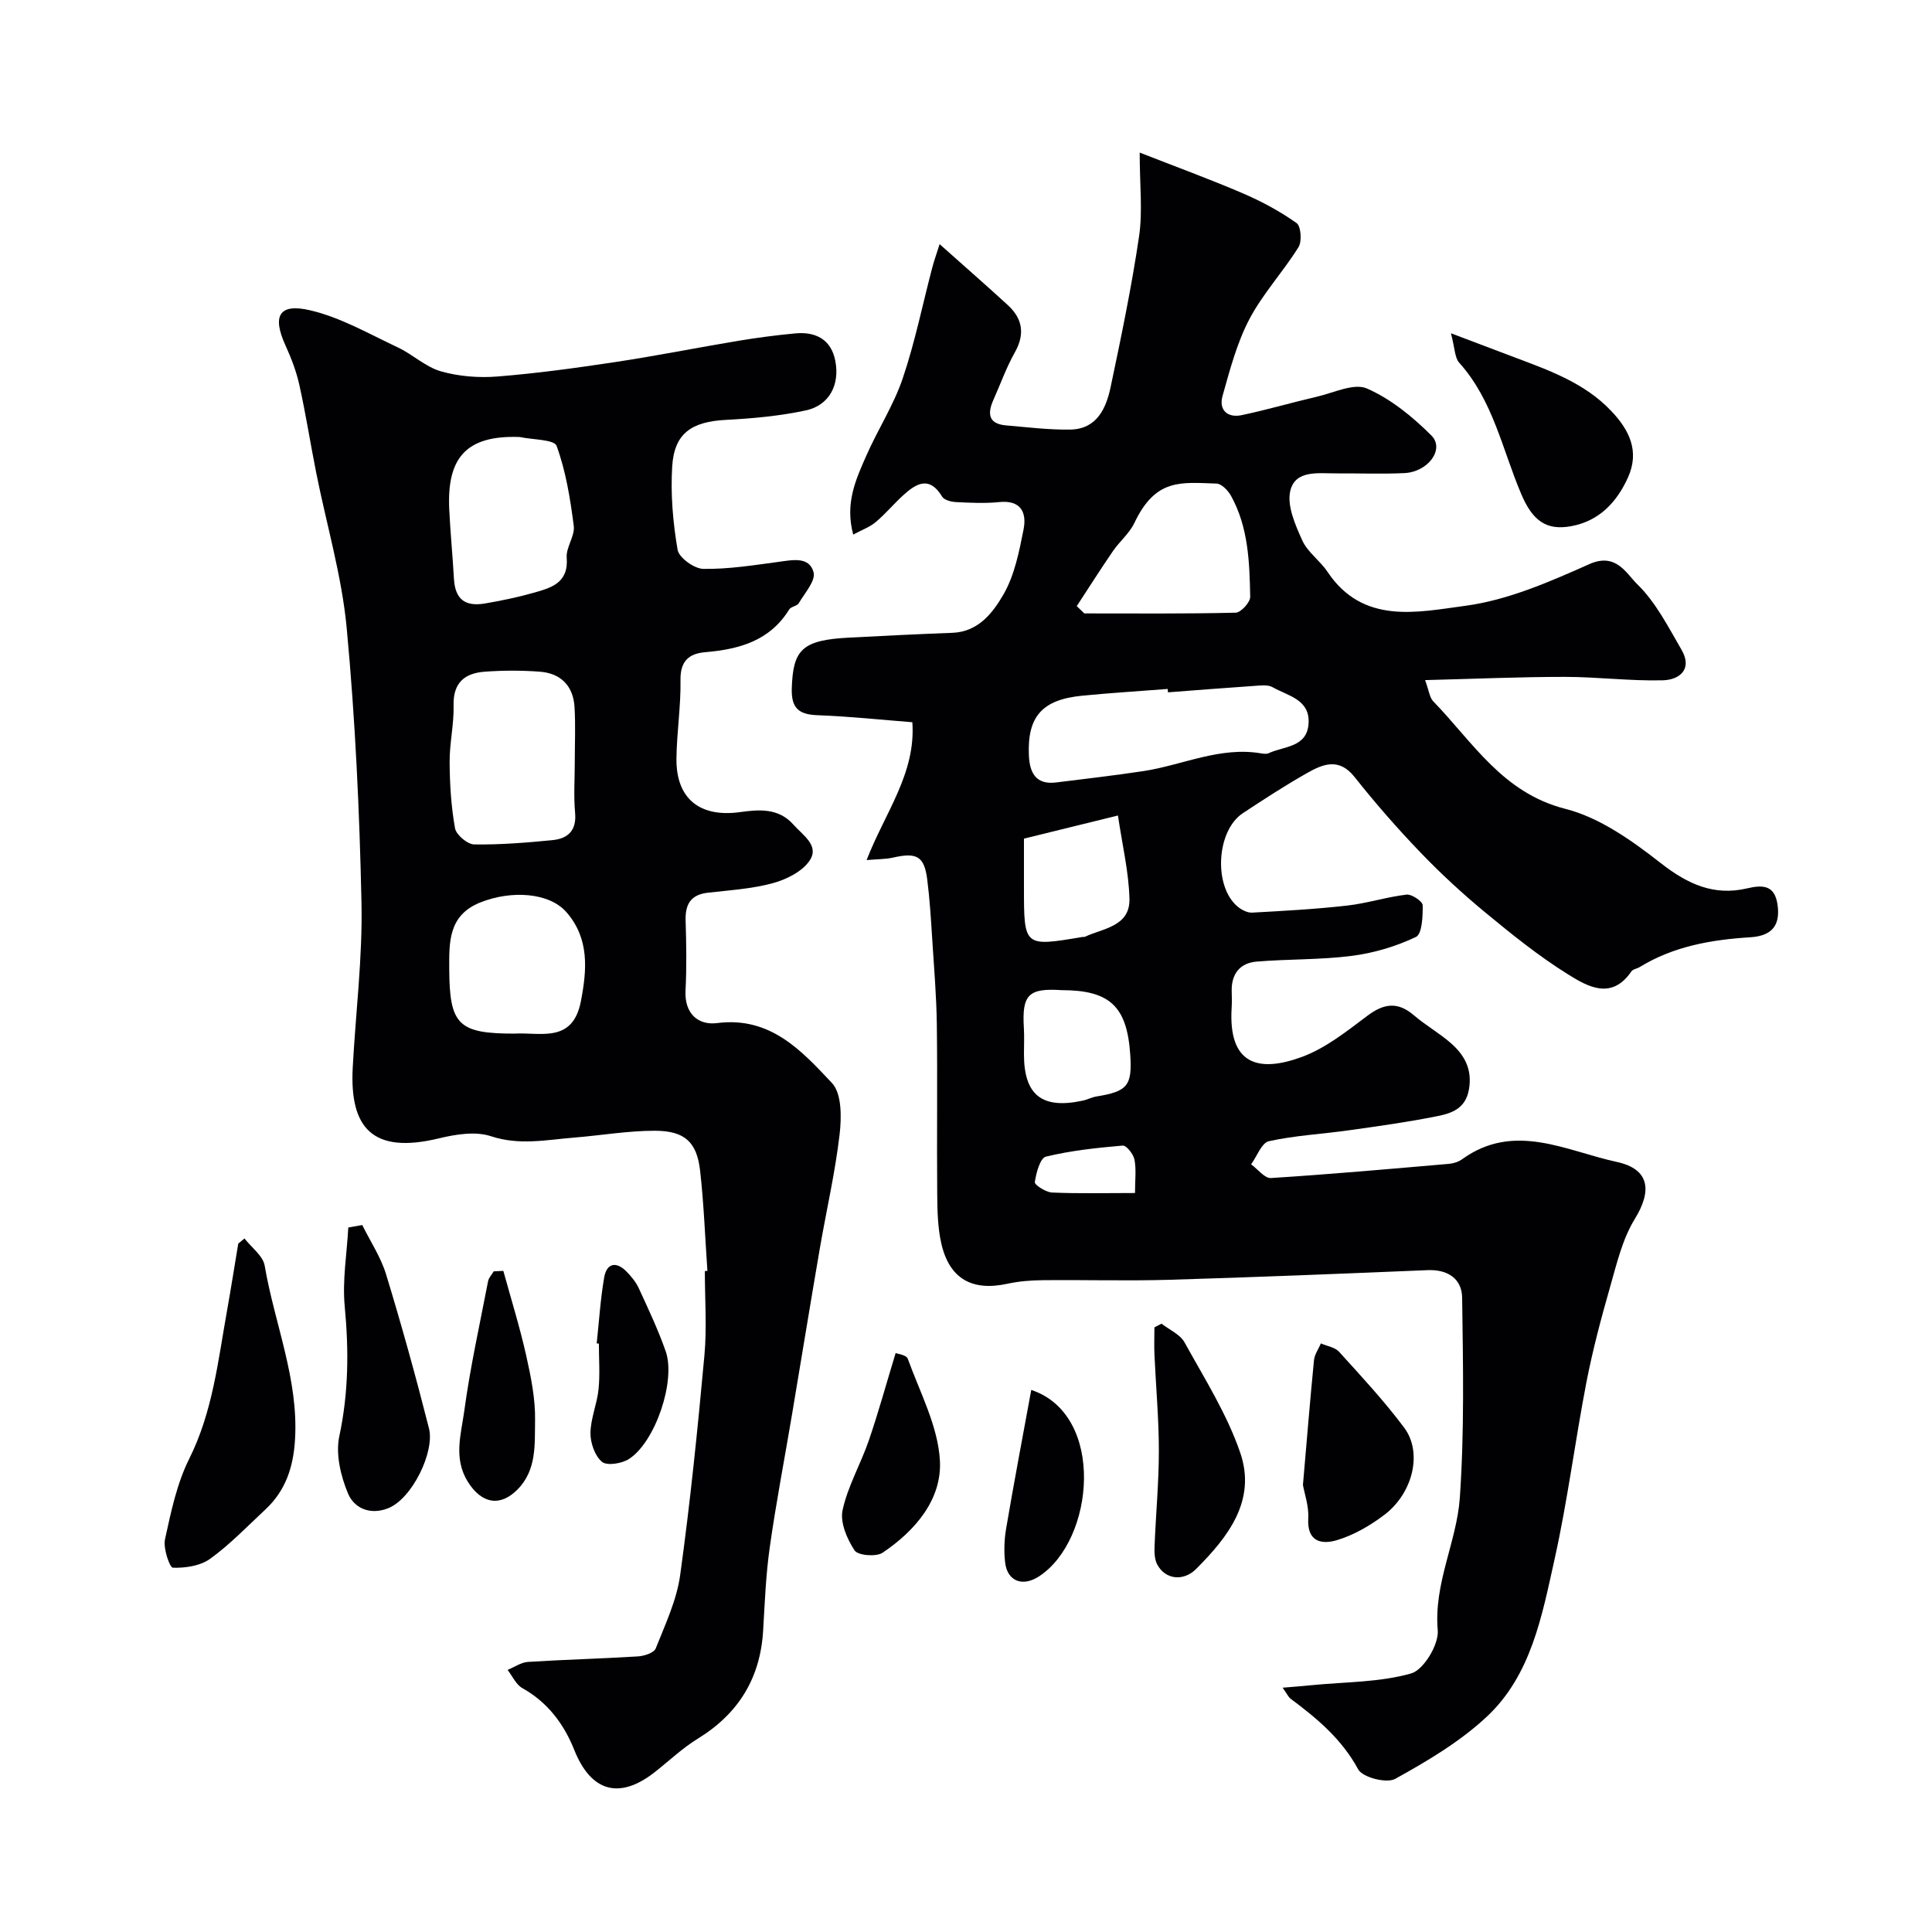
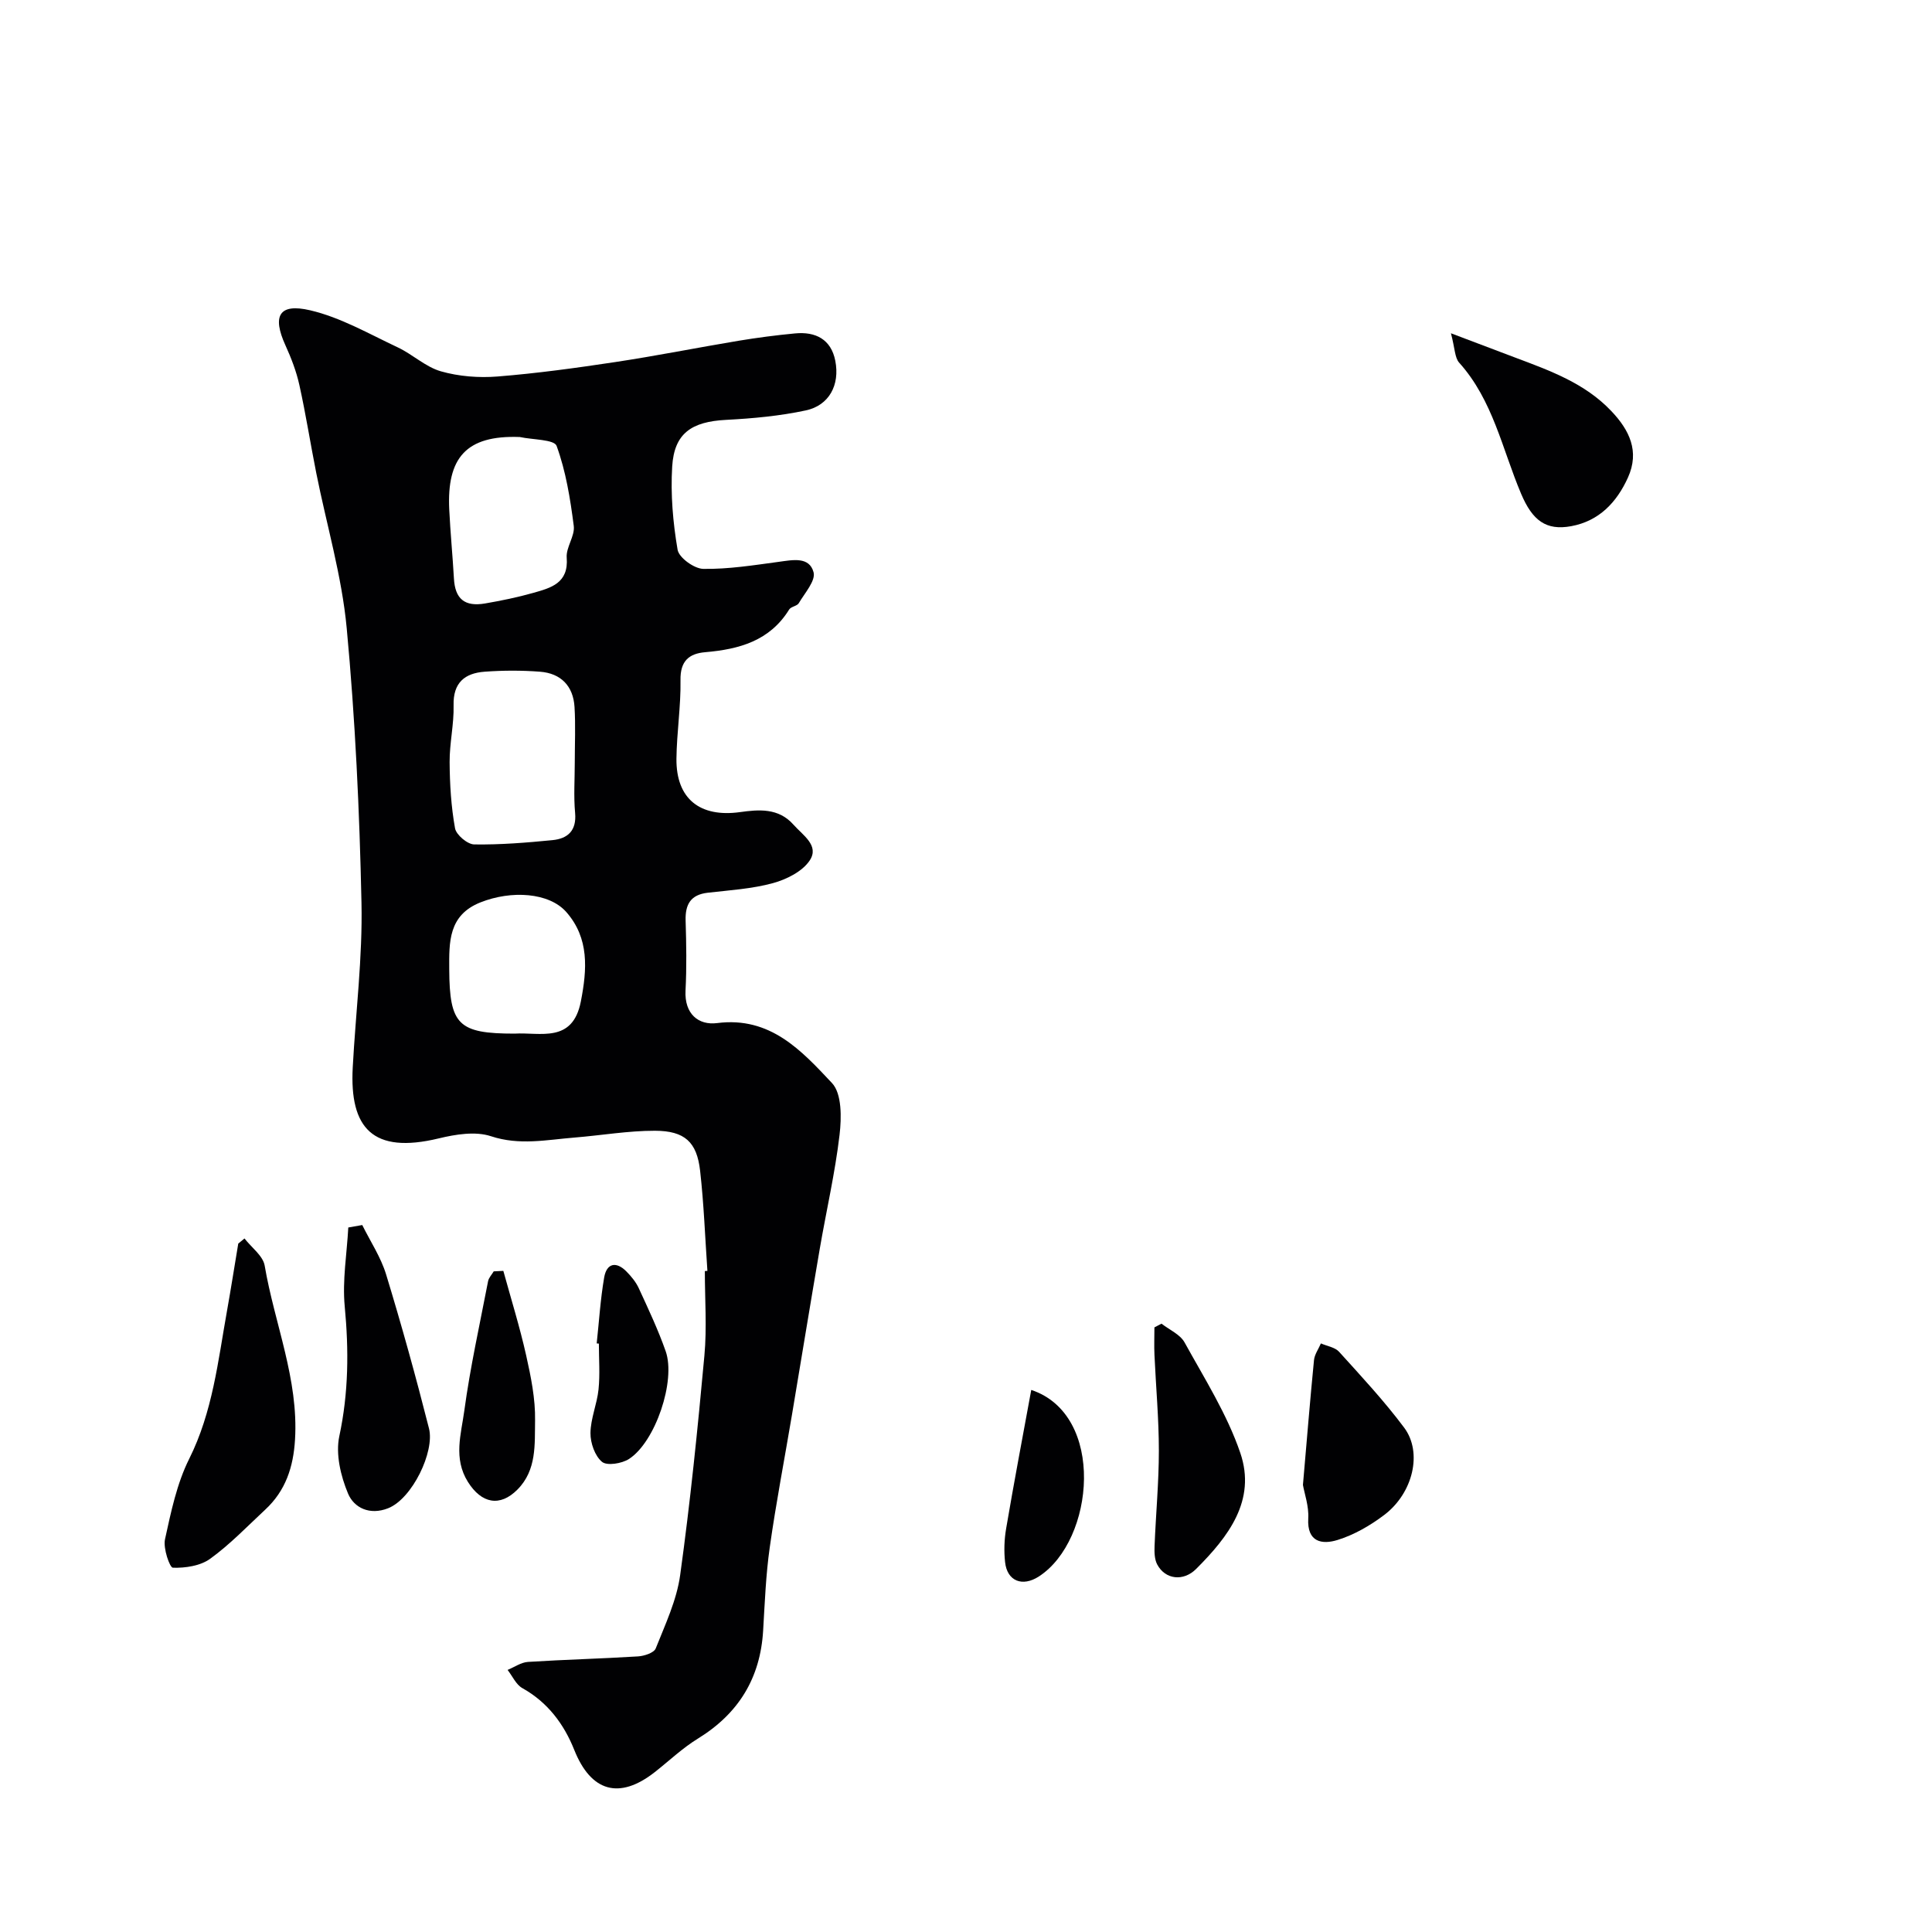
<svg xmlns="http://www.w3.org/2000/svg" enable-background="new 0 0 400 400" viewBox="0 0 400 400">
  <g fill="#010103">
-     <path d="m265.55 349.42c2.49-.21 4.36-.35 6.22-.54 6.84-.67 13.9-.56 20.41-2.42 2.58-.74 5.74-6 5.49-8.92-.85-9.73 3.92-18.27 4.57-27.43.96-13.76.67-27.62.48-41.44-.05-3.89-2.94-5.87-7.13-5.7-17.86.74-35.73 1.47-53.6 2-8.69.25-17.4-.01-26.1.08-2.45.02-4.94.22-7.33.74-7.29 1.59-12-1.03-13.67-8.33-.76-3.34-.82-6.89-.85-10.34-.1-11.66.07-23.33-.08-34.99-.08-5.94-.58-11.87-.96-17.8-.26-4.1-.51-8.2-1.03-12.27-.61-4.79-2.17-5.63-7.1-4.5-1.5.34-3.09.3-5.45.51 3.81-9.84 10.23-17.93 9.47-28.54-6.53-.51-13.04-1.21-19.56-1.45-3.92-.14-5.53-1.4-5.4-5.58.25-8.06 2.17-9.99 11.92-10.49 7.1-.37 14.2-.73 21.3-.99 5.42-.19 8.43-4.18 10.62-7.97 2.28-3.96 3.23-8.81 4.14-13.39.69-3.47-.46-6.17-5.03-5.71-2.97.3-6 .15-8.99 0-.99-.05-2.41-.43-2.84-1.14-2.61-4.32-5.31-2.76-8.02-.3-1.97 1.79-3.68 3.87-5.72 5.58-1.25 1.05-2.89 1.63-4.66 2.59-1.76-6.51.57-11.47 2.72-16.36 2.37-5.38 5.64-10.42 7.52-15.95 2.54-7.49 4.11-15.31 6.13-22.98.39-1.49.92-2.94 1.52-4.84 5.04 4.49 9.61 8.49 14.09 12.59 3.1 2.84 3.62 6.03 1.46 9.86-1.75 3.11-2.96 6.53-4.42 9.8-1.25 2.81-1.06 4.95 2.59 5.27 4.43.38 8.89.94 13.32.87 5.5-.09 7.43-4.37 8.37-8.83 2.18-10.35 4.34-20.72 5.88-31.17.77-5.22.13-10.64.13-17.35 7.58 2.97 14.59 5.53 21.43 8.47 3.86 1.66 7.63 3.7 11.05 6.12.91.65 1.15 3.79.4 4.99-3.18 5.11-7.4 9.64-10.18 14.93-2.58 4.92-4.03 10.49-5.55 15.89-.81 2.9 1.04 4.58 3.98 3.96 5.23-1.1 10.36-2.61 15.57-3.82 3.47-.8 7.65-2.87 10.34-1.7 4.95 2.16 9.48 5.86 13.36 9.74 2.8 2.8-.67 7.55-5.61 7.78-4.66.22-9.33.03-14 .06-3.71.03-8.57-.8-9.61 3.62-.72 3.08 1.03 7.04 2.48 10.25 1.1 2.45 3.68 4.19 5.22 6.5 7.35 11.02 18.65 8.36 28.51 7.05 8.82-1.17 17.46-4.96 25.72-8.64 5.53-2.47 7.68 2 9.88 4.14 3.85 3.73 6.43 8.85 9.19 13.59 2.35 4.05-.43 6.24-3.88 6.33-6.76.17-13.53-.71-20.3-.71-9.36 0-18.72.41-28.91.67.81 2.18.92 3.58 1.67 4.37 8.22 8.48 14.36 18.98 27.39 22.29 7.13 1.81 13.84 6.62 19.8 11.28 5.54 4.32 10.96 6.78 17.79 5.18 3.36-.79 5.74-.64 6.32 3.38.62 4.34-1.22 6.46-5.61 6.74-8.05.5-15.89 1.85-22.93 6.17-.55.34-1.4.43-1.72.9-4.12 6.03-9.09 3.12-13.15.59-6.01-3.74-11.58-8.24-17.06-12.76-4.71-3.89-9.24-8.06-13.47-12.47-4.79-4.98-9.35-10.21-13.64-15.62-3.23-4.07-6.56-2.66-9.86-.79-4.53 2.57-8.91 5.42-13.26 8.29-5.48 3.61-6.12 15.1-1.11 19.32.81.68 2.03 1.32 3.02 1.27 6.57-.36 13.15-.72 19.69-1.46 4.13-.47 8.16-1.78 12.28-2.27 1.08-.13 3.34 1.4 3.35 2.2.04 2.27-.12 5.96-1.4 6.57-4.12 1.96-8.72 3.33-13.26 3.91-6.52.84-13.17.64-19.73 1.19-3.39.28-5.22 2.5-5.15 6.05.02 1.17.07 2.34-.01 3.5-.74 11.8 5.56 13.49 14.53 10.19 4.92-1.81 9.3-5.32 13.58-8.53 3.45-2.59 6.31-2.95 9.66-.07 2.35 2.02 5.09 3.57 7.44 5.59 2.95 2.52 4.67 5.51 3.91 9.78-.7 3.94-3.6 4.9-6.55 5.49-6.06 1.22-12.2 2.07-18.33 2.93-5.51.78-11.11 1.06-16.52 2.25-1.51.33-2.48 3.13-3.69 4.79 1.37.99 2.8 2.92 4.1 2.84 12.31-.78 24.59-1.88 36.88-2.94.94-.08 1.98-.42 2.73-.97 10.78-7.76 21.49-1.7 31.98.57 6.85 1.48 7.34 5.98 3.75 11.81-2.56 4.16-3.74 9.25-5.11 14.05-1.87 6.54-3.63 13.15-4.92 19.82-2.35 12.16-3.89 24.49-6.58 36.57-2.61 11.72-4.83 24.07-14.13 32.7-5.52 5.13-12.24 9.12-18.88 12.79-1.77.98-6.76-.31-7.65-1.97-3.42-6.31-8.56-10.59-14.08-14.69-.37-.32-.58-.83-1.57-2.22zm-23.73-206.08c-.02-.23-.04-.47-.06-.7-5.91.46-11.83.82-17.72 1.4-8.28.81-11.36 4.32-11.02 12.33.15 3.55 1.39 6.16 5.65 5.63 6-.75 12.01-1.44 17.98-2.34 8.18-1.23 15.94-5.17 24.53-3.67.48.08 1.07.14 1.48-.05 3.21-1.48 8.01-1.17 8.27-6.23.26-4.93-4.33-5.65-7.45-7.43-1.03-.59-2.61-.34-3.92-.26-5.92.4-11.83.87-17.74 1.32zm-18.89-17.85c.52.5 1.04 1.01 1.57 1.51 10.45 0 20.9.1 31.34-.15 1.08-.03 3.03-2.16 3-3.29-.14-7.17-.37-14.41-3.98-20.92-.61-1.1-1.95-2.49-3-2.52-7.36-.24-12.59-1.14-17.01 8.17-1.03 2.16-3.07 3.82-4.45 5.84-2.56 3.74-4.99 7.57-7.47 11.36zm-10.93 48.14v10.15c0 12.25 0 12.25 12.1 10.21.16-.03.35.03.49-.03 3.84-1.78 9.39-2.15 9.25-7.88-.14-5.56-1.48-11.1-2.38-17.24-7.18 1.77-13.26 3.26-19.46 4.79zm7.82 31.37c-6.86-.45-8.26.9-7.84 7.79.11 1.82.02 3.65.02 5.47 0 8.48 3.74 11.44 12.19 9.61.94-.2 1.83-.69 2.78-.85 6.49-1.05 7.47-2.24 7.03-8.72-.67-9.95-4.23-13.29-14.18-13.3zm15.17 42c0-2.68.29-4.87-.11-6.92-.22-1.13-1.67-2.96-2.43-2.9-5.34.46-10.72 1.03-15.91 2.29-1.19.29-2.02 3.38-2.29 5.28-.08.57 2.28 2.09 3.57 2.15 5.47.24 10.95.1 17.17.1z" />
    <path d="m146.46 263.12c-.48-6.91-.73-13.85-1.51-20.73-.67-5.93-3.16-8.26-9.34-8.28-5.56-.01-11.11.96-16.67 1.41-5.76.46-11.38 1.68-17.3-.28-3.21-1.06-7.32-.39-10.79.45-13.69 3.31-18.5-2.12-17.82-14.7.61-11.37 2.05-22.74 1.81-34.09-.4-18.97-1.29-37.98-3.06-56.87-1.01-10.8-4.17-21.39-6.3-32.09-1.21-6.07-2.16-12.19-3.5-18.23-.62-2.82-1.69-5.59-2.89-8.23-2.75-6.05-1.35-8.75 5.11-7.24 6.31 1.47 12.19 4.88 18.15 7.68 3.09 1.45 5.75 4.05 8.94 4.96 3.72 1.06 7.85 1.38 11.72 1.07 8.15-.65 16.28-1.77 24.37-2.99 8.54-1.29 17.02-2.99 25.54-4.41 3.87-.64 7.77-1.15 11.68-1.52 4.26-.41 7.47 1.22 8.34 5.67.98 5.01-1.29 9.24-6.1 10.27-5.4 1.16-11 1.67-16.53 1.96-7.13.37-10.72 2.78-11.14 9.66-.35 5.72.15 11.58 1.12 17.23.28 1.65 3.45 3.93 5.32 3.96 5.21.08 10.45-.76 15.64-1.46 2.88-.39 6.31-1.13 7.19 2.16.47 1.75-1.83 4.31-3.06 6.4-.36.61-1.61.7-1.99 1.31-4.01 6.5-10.36 8.24-17.38 8.84-3.39.29-5.19 1.85-5.12 5.78.09 5.42-.78 10.85-.84 16.28-.08 8.34 4.92 12.19 13.15 11.05 3.84-.53 7.97-.93 11.09 2.61 1.95 2.2 5.4 4.32 3.35 7.4-1.51 2.28-4.79 3.92-7.6 4.69-4.36 1.19-8.98 1.47-13.51 1.99-3.55.41-4.68 2.42-4.58 5.78.15 4.83.23 9.67-.02 14.49-.24 4.81 2.67 7.21 6.53 6.72 11.03-1.42 17.5 5.72 23.8 12.42 2.05 2.19 1.98 7.17 1.56 10.72-.93 7.92-2.75 15.74-4.1 23.61-1.96 11.42-3.82 22.85-5.74 34.28-1.54 9.17-3.31 18.3-4.61 27.51-.81 5.69-1.03 11.48-1.37 17.23-.58 9.85-5.09 17.19-13.51 22.37-3.18 1.95-5.94 4.59-8.9 6.92-7.4 5.81-13.25 4.06-16.7-4.59-2.13-5.33-5.49-9.85-10.74-12.78-1.31-.73-2.05-2.48-3.06-3.77 1.41-.58 2.79-1.57 4.23-1.66 7.58-.48 15.19-.67 22.77-1.14 1.3-.08 3.31-.74 3.67-1.65 1.97-4.96 4.34-9.97 5.06-15.18 2.09-15.1 3.63-30.28 5.02-45.47.53-5.78.09-11.65.09-17.48.19-.02.36-.03.53-.04zm-27.46-105.27c0-3.82.18-7.65-.05-11.46-.26-4.36-2.82-6.99-7.15-7.32-3.8-.29-7.66-.28-11.46 0-4.1.3-6.55 2.26-6.43 6.96.1 3.91-.85 7.85-.82 11.77.03 4.58.31 9.2 1.12 13.69.25 1.36 2.57 3.32 3.97 3.34 5.4.08 10.82-.36 16.21-.89 3.14-.31 5.01-1.94 4.68-5.62-.32-3.47-.07-6.98-.07-10.47zm-11.38-67.37c-11.22-.43-15.11 4.42-14.61 14.99.23 4.77.7 9.53.97 14.29.23 4.2 2.18 5.91 6.45 5.18 3.37-.58 6.73-1.27 10.01-2.2 3.63-1.03 7.31-2 6.89-7.28-.17-2.14 1.73-4.48 1.46-6.58-.72-5.61-1.63-11.3-3.55-16.56-.48-1.35-4.96-1.26-7.62-1.84zm-1.09 123.52c5.28-.33 12.03 2.08 13.73-6.67 1.29-6.62 1.77-13.07-3.02-18.51-3.56-4.04-11.36-4.54-17.77-1.99-6.66 2.65-6.49 8.24-6.46 13.86.06 11.49 1.88 13.31 13.52 13.31z" />
    <path d="m50.62 256.41c1.44 1.87 3.83 3.58 4.18 5.63 2.04 12.01 7.04 23.49 6.28 36.02-.34 5.69-1.95 10.57-6.14 14.47-3.74 3.48-7.31 7.22-11.43 10.2-2.03 1.47-5.13 1.93-7.72 1.85-.65-.02-2.04-4.02-1.63-5.88 1.24-5.66 2.45-11.54 5.01-16.66 4.86-9.73 5.96-20.22 7.82-30.59.83-4.65 1.56-9.32 2.34-13.98.42-.35.86-.7 1.29-1.06z" />
    <path d="m300.4 69c5.43 2.06 9.35 3.55 13.27 5.02 7.18 2.7 14.43 5.29 19.91 11.06 3.76 3.95 5.93 8.34 3.47 13.79-2.33 5.15-5.99 9.01-11.75 10.07-5.22.96-8.03-1.18-10.37-6.71-3.91-9.22-5.82-19.37-12.84-27.16-.91-1.04-.86-2.95-1.69-6.07z" />
    <path d="m75 253.63c1.68 3.4 3.85 6.65 4.94 10.23 3.22 10.55 6.17 21.19 8.88 31.89 1.21 4.79-3.46 14.54-8.47 16.52-3.81 1.5-7.05-.09-8.29-3.04-1.52-3.62-2.6-8.17-1.81-11.88 1.93-9 1.98-17.83 1.12-26.9-.51-5.37.45-10.87.74-16.31.97-.18 1.93-.35 2.89-.51z" />
    <path d="m240.48 274.05c1.62 1.27 3.85 2.22 4.77 3.88 4.13 7.49 8.81 14.87 11.54 22.88 3.36 9.84-2.5 17.39-9.16 24.04-2.61 2.6-6.36 2.21-8.04-.94-.57-1.07-.6-2.54-.55-3.81.26-6.59.89-13.17.89-19.75 0-6.6-.61-13.2-.91-19.8-.09-1.91-.01-3.82-.01-5.73.48-.26.97-.52 1.47-.77z" />
    <path d="m269.76 307.44c.8-9.19 1.47-17.53 2.29-25.85.12-1.18.94-2.3 1.43-3.45 1.27.56 2.91.79 3.76 1.73 4.63 5.11 9.35 10.19 13.47 15.7 3.86 5.15 1.85 13.58-4.14 18.1-2.9 2.19-6.22 4.11-9.66 5.17-3.13.97-6.34.51-6.05-4.47.15-2.54-.79-5.13-1.1-6.93z" />
-     <path d="m185.43 280.14c.34.15 2.22.37 2.51 1.16 2.52 6.98 6.27 13.97 6.66 21.12.43 8.04-5.13 14.52-11.86 19.05-1.34.9-5.12.58-5.81-.47-1.56-2.37-3.04-5.8-2.48-8.36 1.08-4.96 3.76-9.55 5.43-14.41 1.98-5.78 3.6-11.68 5.55-18.09z" />
    <path d="m104.21 263.12c1.6 5.82 3.4 11.59 4.72 17.47.99 4.43 1.93 9.02 1.85 13.52-.09 4.9.38 10.22-3.64 14.28-3.63 3.66-7.44 2.91-10.26-1.57-3.07-4.9-1.4-9.92-.75-14.75 1.22-8.99 3.2-17.88 4.92-26.8.14-.73.77-1.37 1.17-2.05.67-.03 1.33-.07 1.99-.1z" />
    <path d="m123.54 278.14c.49-4.56.77-9.16 1.55-13.67.51-2.92 2.45-3.39 4.59-1.24 1.02 1.03 2 2.22 2.59 3.52 1.97 4.28 3.99 8.56 5.55 13 2.15 6.1-2.13 18.8-7.6 22.32-1.48.95-4.55 1.45-5.58.59-1.48-1.23-2.41-3.91-2.39-5.96.03-3.02 1.36-6 1.67-9.05.32-3.13.07-6.31.07-9.47-.15-.01-.3-.02-.45-.04z" />
    <path d="m213.51 287.77c15.46 5.14 13.13 31.14 1.58 38.62-3.41 2.21-6.58.98-7-2.98-.25-2.28-.17-4.67.22-6.94 1.63-9.59 3.45-19.16 5.2-28.7z" />
  </g>
</svg>